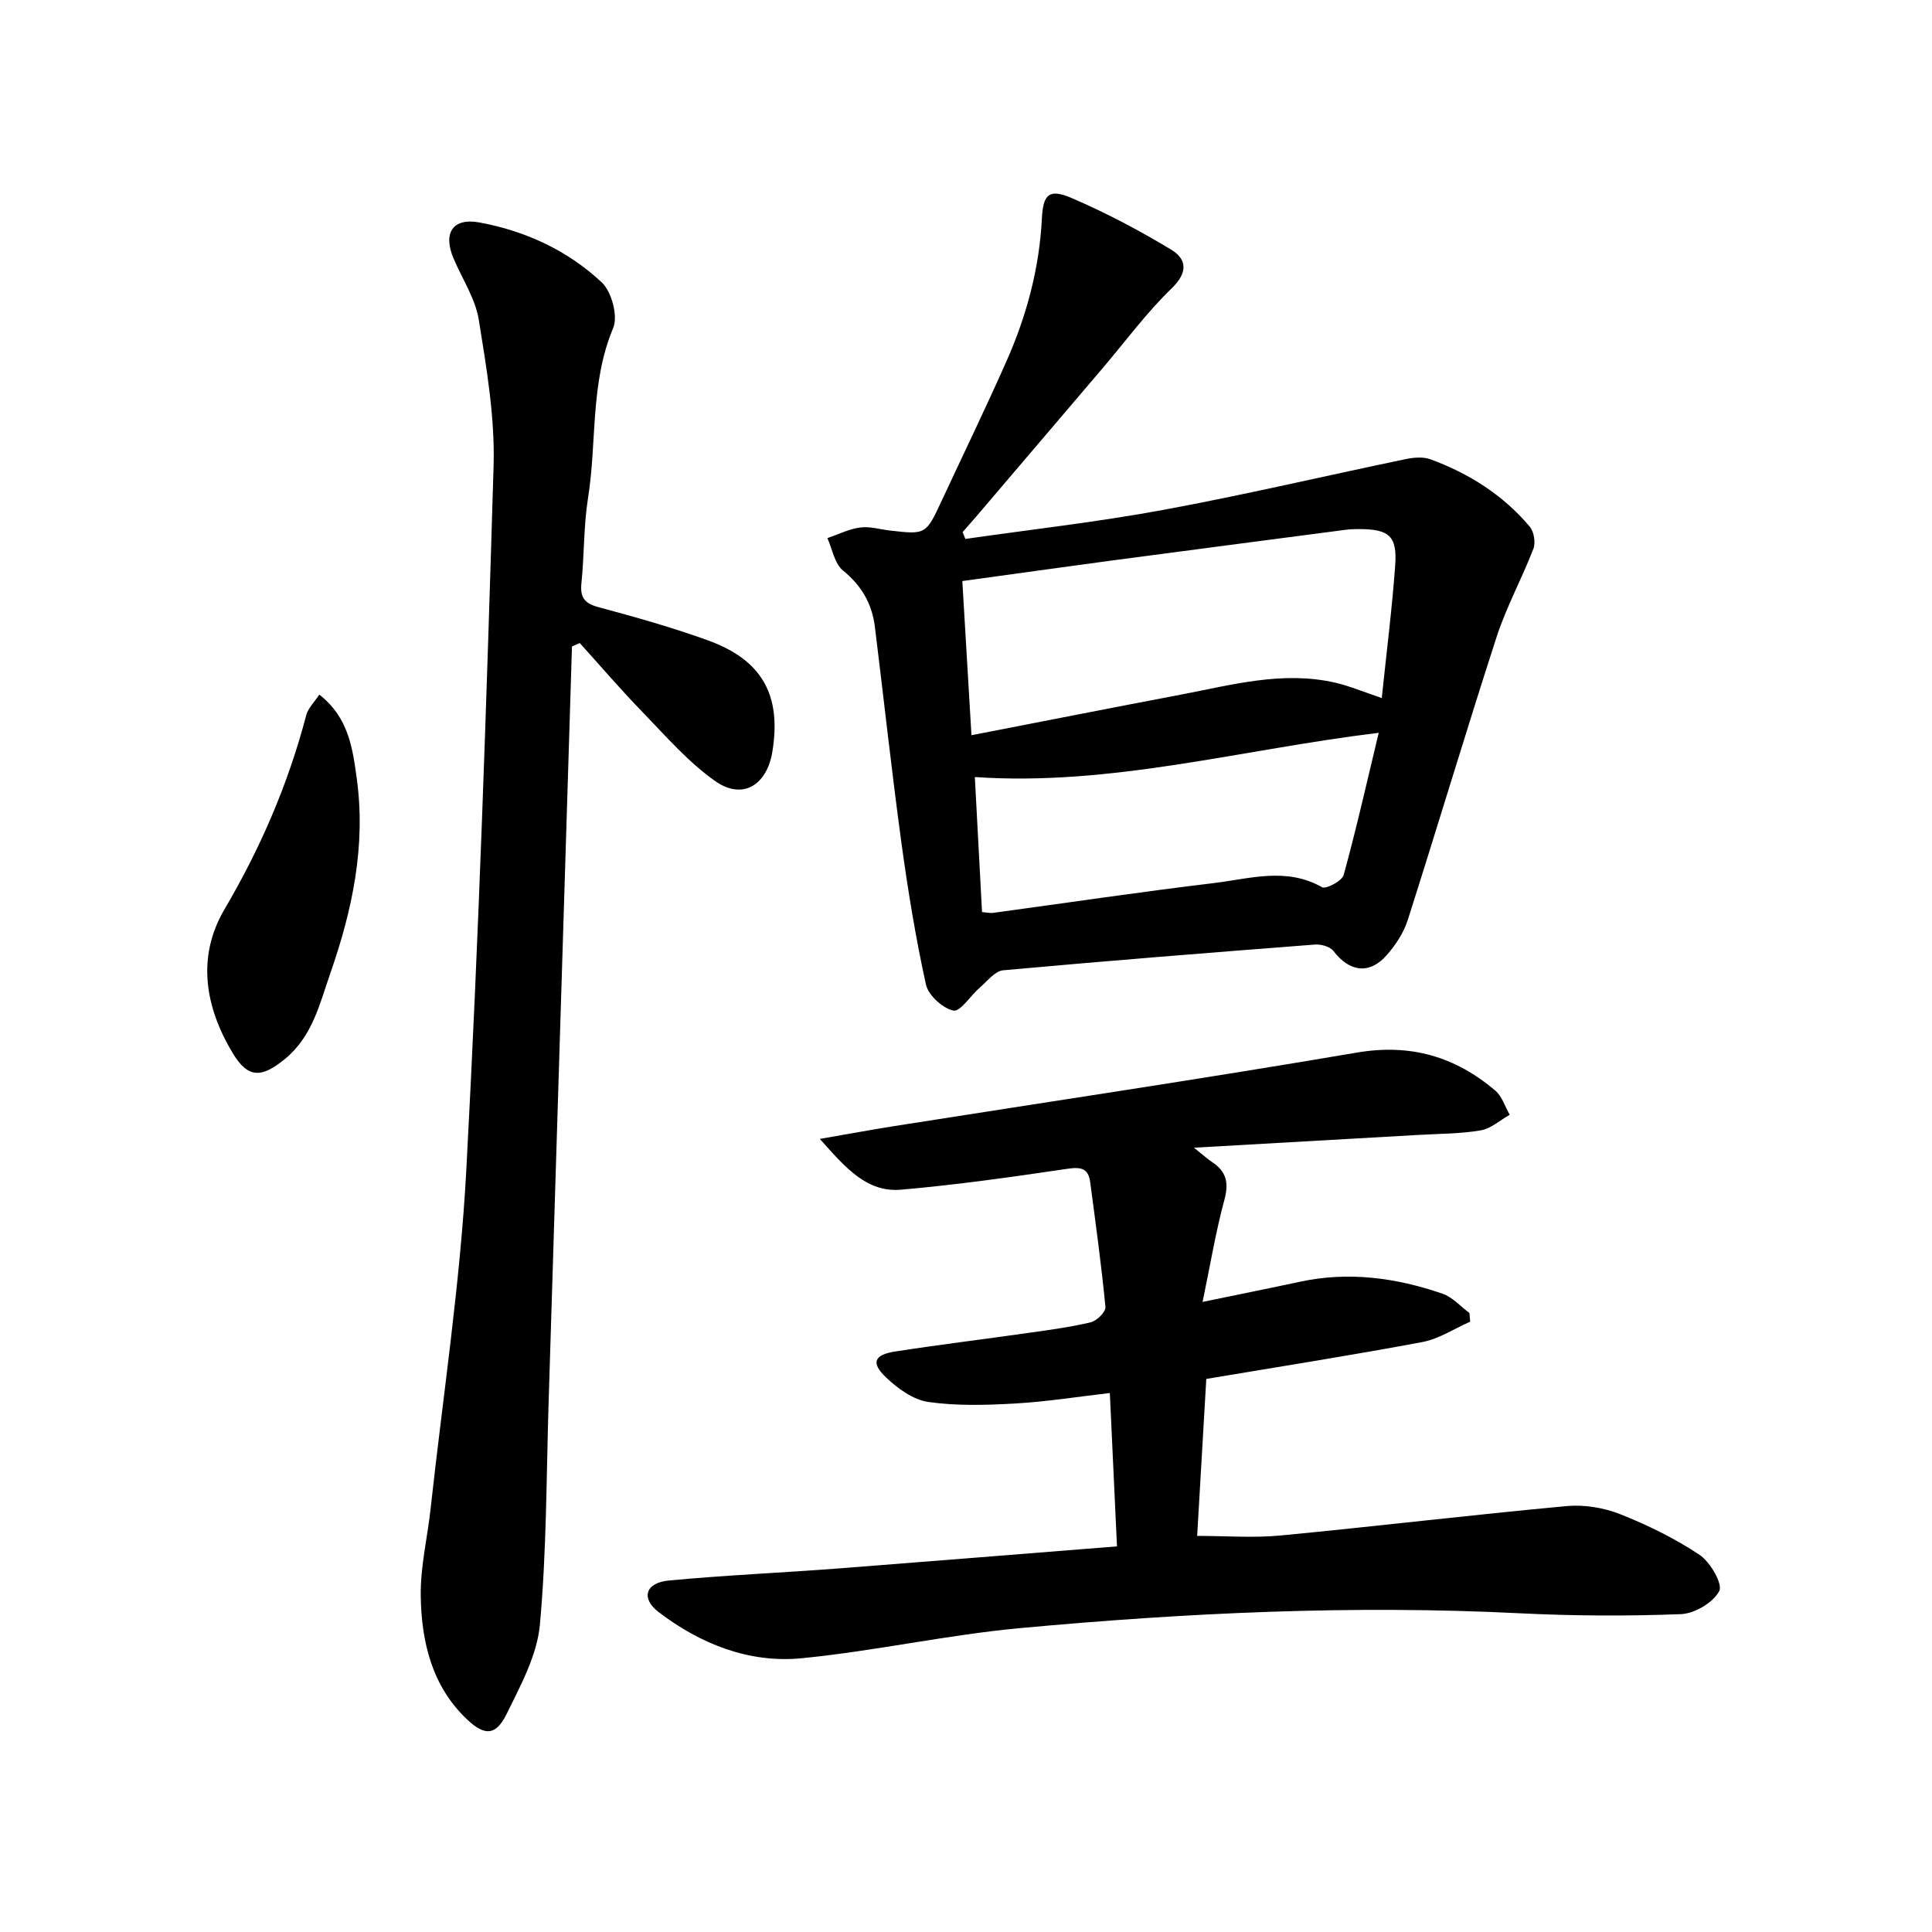
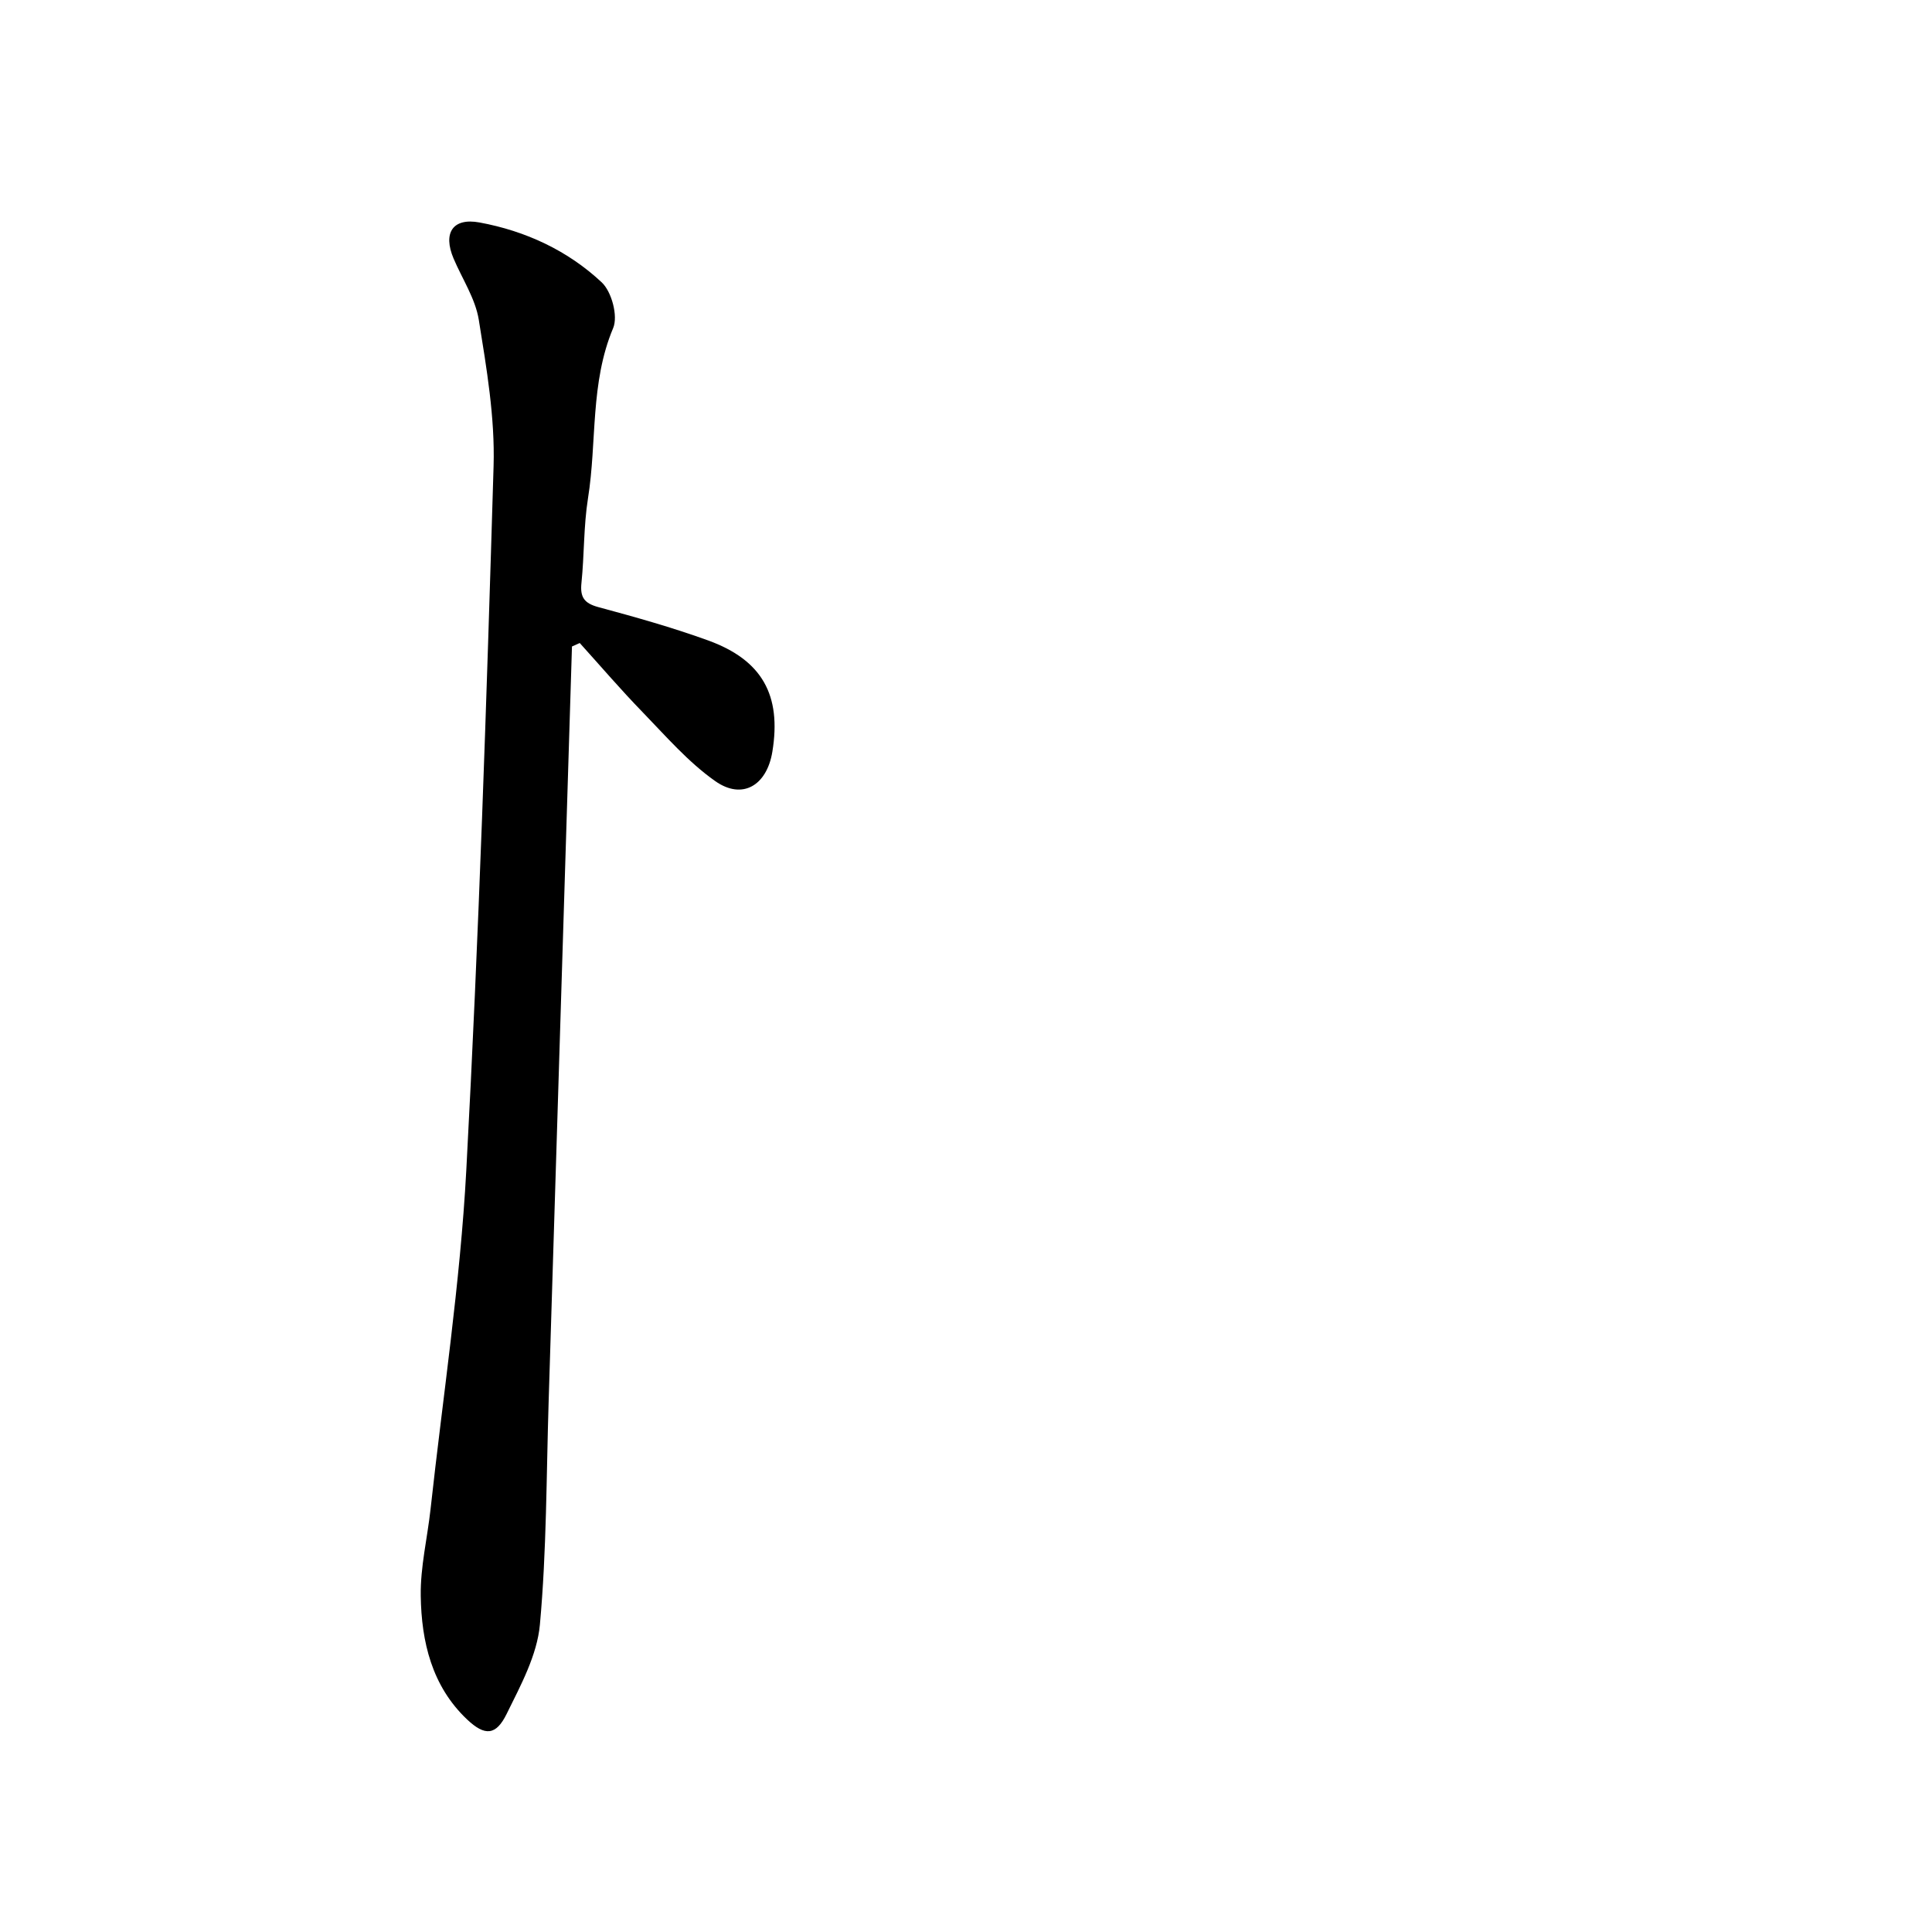
<svg xmlns="http://www.w3.org/2000/svg" enable-background="new 0 0 400 400" viewBox="0 0 400 400">
-   <path d="m231.26 320.16c-.51-10.98-.98-21.11-1.48-31.75-6.77.78-13.17 1.81-19.61 2.17-5.98.34-12.09.52-17.98-.32-3.1-.44-6.29-2.76-8.69-5.03-3.24-3.05-2.57-4.74 1.86-5.42 9.1-1.41 18.24-2.52 27.36-3.82 4.4-.63 8.82-1.2 13.13-2.23 1.24-.3 3.12-2.17 3.02-3.16-.83-8.65-2.02-17.26-3.16-25.87-.38-2.88-1.96-3.16-4.74-2.74-11.43 1.69-22.9 3.32-34.4 4.32-7.05.61-11.4-4.4-16.83-10.51 5.98-1.03 10.64-1.9 15.31-2.64 31.96-5.04 63.96-9.8 95.85-15.23 11.14-1.9 20.37.82 28.67 7.85 1.41 1.19 2.02 3.32 3 5.02-1.99 1.12-3.88 2.87-6 3.23-4.21.72-8.54.69-12.83.94-15.06.87-30.11 1.72-46.54 2.65 1.99 1.59 2.84 2.37 3.79 3 2.93 1.94 3.46 4.28 2.51 7.78-1.8 6.64-2.92 13.47-4.52 21.15 7.57-1.57 13.88-2.83 20.16-4.18 10.09-2.17 19.91-.83 29.5 2.47 2.08.71 3.74 2.63 5.59 4 .05.6.1 1.2.15 1.8-3.28 1.44-6.44 3.56-9.87 4.21-14.64 2.75-29.37 5.06-44.76 7.64-.6 10.38-1.23 21.25-1.89 32.5 5.93 0 11.63.45 17.24-.08 19.76-1.89 39.48-4.26 59.24-6.09 3.64-.34 7.7.33 11.11 1.68 5.71 2.26 11.34 5.02 16.43 8.42 2.22 1.48 4.84 6.04 4.07 7.49-1.27 2.4-5.1 4.67-7.94 4.78-11.12.43-22.28.37-33.4-.18-34.55-1.73-69-.1-103.37 3.07-15.14 1.4-30.1 4.75-45.24 6.24-10.91 1.07-20.97-2.95-29.62-9.54-3.79-2.89-2.71-6.1 2.07-6.55 11.7-1.1 23.46-1.61 35.18-2.5 19.03-1.47 38.03-3.02 57.63-4.57z" />
-   <path d="m199.87 111.58c13.64-1.96 27.36-3.5 40.91-6 16.82-3.1 33.48-7.04 50.23-10.52 1.64-.34 3.59-.53 5.11.02 8 2.93 15.08 7.4 20.6 13.96.88 1.04 1.24 3.3.75 4.58-2.37 6.16-5.59 12.02-7.62 18.27-6.32 19.48-12.17 39.11-18.4 58.62-.84 2.63-2.52 5.17-4.36 7.26-3.57 4.05-7.7 3.46-11.01-.87-.7-.91-2.56-1.44-3.82-1.34-21.53 1.66-43.07 3.37-64.57 5.33-1.69.15-3.26 2.23-4.78 3.53-1.93 1.66-4.1 5.12-5.52 4.81-2.25-.49-5.2-3.18-5.69-5.42-2.14-9.74-3.75-19.63-5.1-29.52-2.01-14.8-3.63-29.66-5.46-44.49-.59-4.78-2.74-8.54-6.61-11.68-1.74-1.41-2.2-4.42-3.23-6.71 2.26-.77 4.48-1.89 6.8-2.2 1.98-.27 4.08.39 6.14.63 7.46.86 7.46.85 10.75-6.22 4.49-9.65 9.14-19.22 13.44-28.95 4.13-9.35 6.76-19.12 7.28-29.42.25-5.09 1.51-6.25 6.23-4.22 7.07 3.04 13.94 6.67 20.53 10.65 3.23 1.96 3.56 4.69.11 8.02-5.22 5.05-9.58 10.99-14.31 16.55-8.65 10.16-17.3 20.31-25.95 30.46-.99 1.16-2.01 2.3-3.02 3.46.18.48.37.95.57 1.41zm-.63 8.72c.64 10.85 1.25 21.06 1.89 31.92 14.79-2.87 29.05-5.69 43.33-8.4 10.56-2.01 21.09-4.98 31.98-2.48 2.99.69 5.87 1.92 9.64 3.18.99-9.52 2.13-18.47 2.78-27.46.44-6.1-1.26-7.51-7.5-7.52-.95 0-1.91.03-2.85.16-16.19 2.12-32.37 4.23-48.55 6.38-10.19 1.37-20.35 2.8-30.72 4.22zm4.08 68.53c1.06.09 1.69.25 2.29.17 15.23-2.07 30.44-4.34 45.71-6.17 7.42-.89 14.99-3.35 22.4.86.81.46 4.13-1.3 4.47-2.52 2.62-9.55 4.8-19.21 7.26-29.45-28.51 3.45-55.39 11.09-83.62 9.16.5 9.58.99 18.72 1.49 27.95z" />
  <path d="m118.42 133.85c-1.61 52.11-3.21 104.23-4.83 156.34-.48 15.4-.41 30.85-1.81 46.17-.58 6.33-3.97 12.57-6.87 18.46-2.2 4.49-4.49 4.69-8.22 1.16-7.28-6.89-9.44-16.08-9.58-25.58-.09-5.97 1.37-11.95 2.03-17.94 2.56-23.38 6.14-46.7 7.4-70.15 2.61-48.56 4.2-97.18 5.65-145.8.3-10.07-1.45-20.28-3.06-30.29-.71-4.4-3.43-8.47-5.22-12.69-2.26-5.32-.16-8.49 5.37-7.47 9.54 1.76 18.25 5.8 25.3 12.4 2.06 1.93 3.41 6.98 2.37 9.46-4.8 11.4-3.34 23.53-5.21 35.23-.92 5.78-.76 11.74-1.36 17.58-.3 2.92.58 4.17 3.48 4.96 7.64 2.06 15.28 4.2 22.71 6.89 11.25 4.07 15.25 11.36 13.34 23.05-1.14 6.98-6.19 10.06-11.83 6.09-5.61-3.95-10.24-9.33-15.07-14.31-4.48-4.61-8.67-9.51-12.98-14.28-.55.24-1.08.48-1.61.72z" />
-   <path d="m66.11 143.81c6.09 4.76 6.9 11.16 7.76 17.42 1.9 13.89-.92 27.2-5.46 40.22-2.23 6.39-3.71 13.13-9.44 17.82-4.77 3.9-7.6 4.07-10.78-1.22-5.73-9.53-7.53-19.89-1.7-29.81 7.47-12.7 13.19-25.97 16.92-40.19.4-1.49 1.72-2.74 2.7-4.24z" />
</svg>